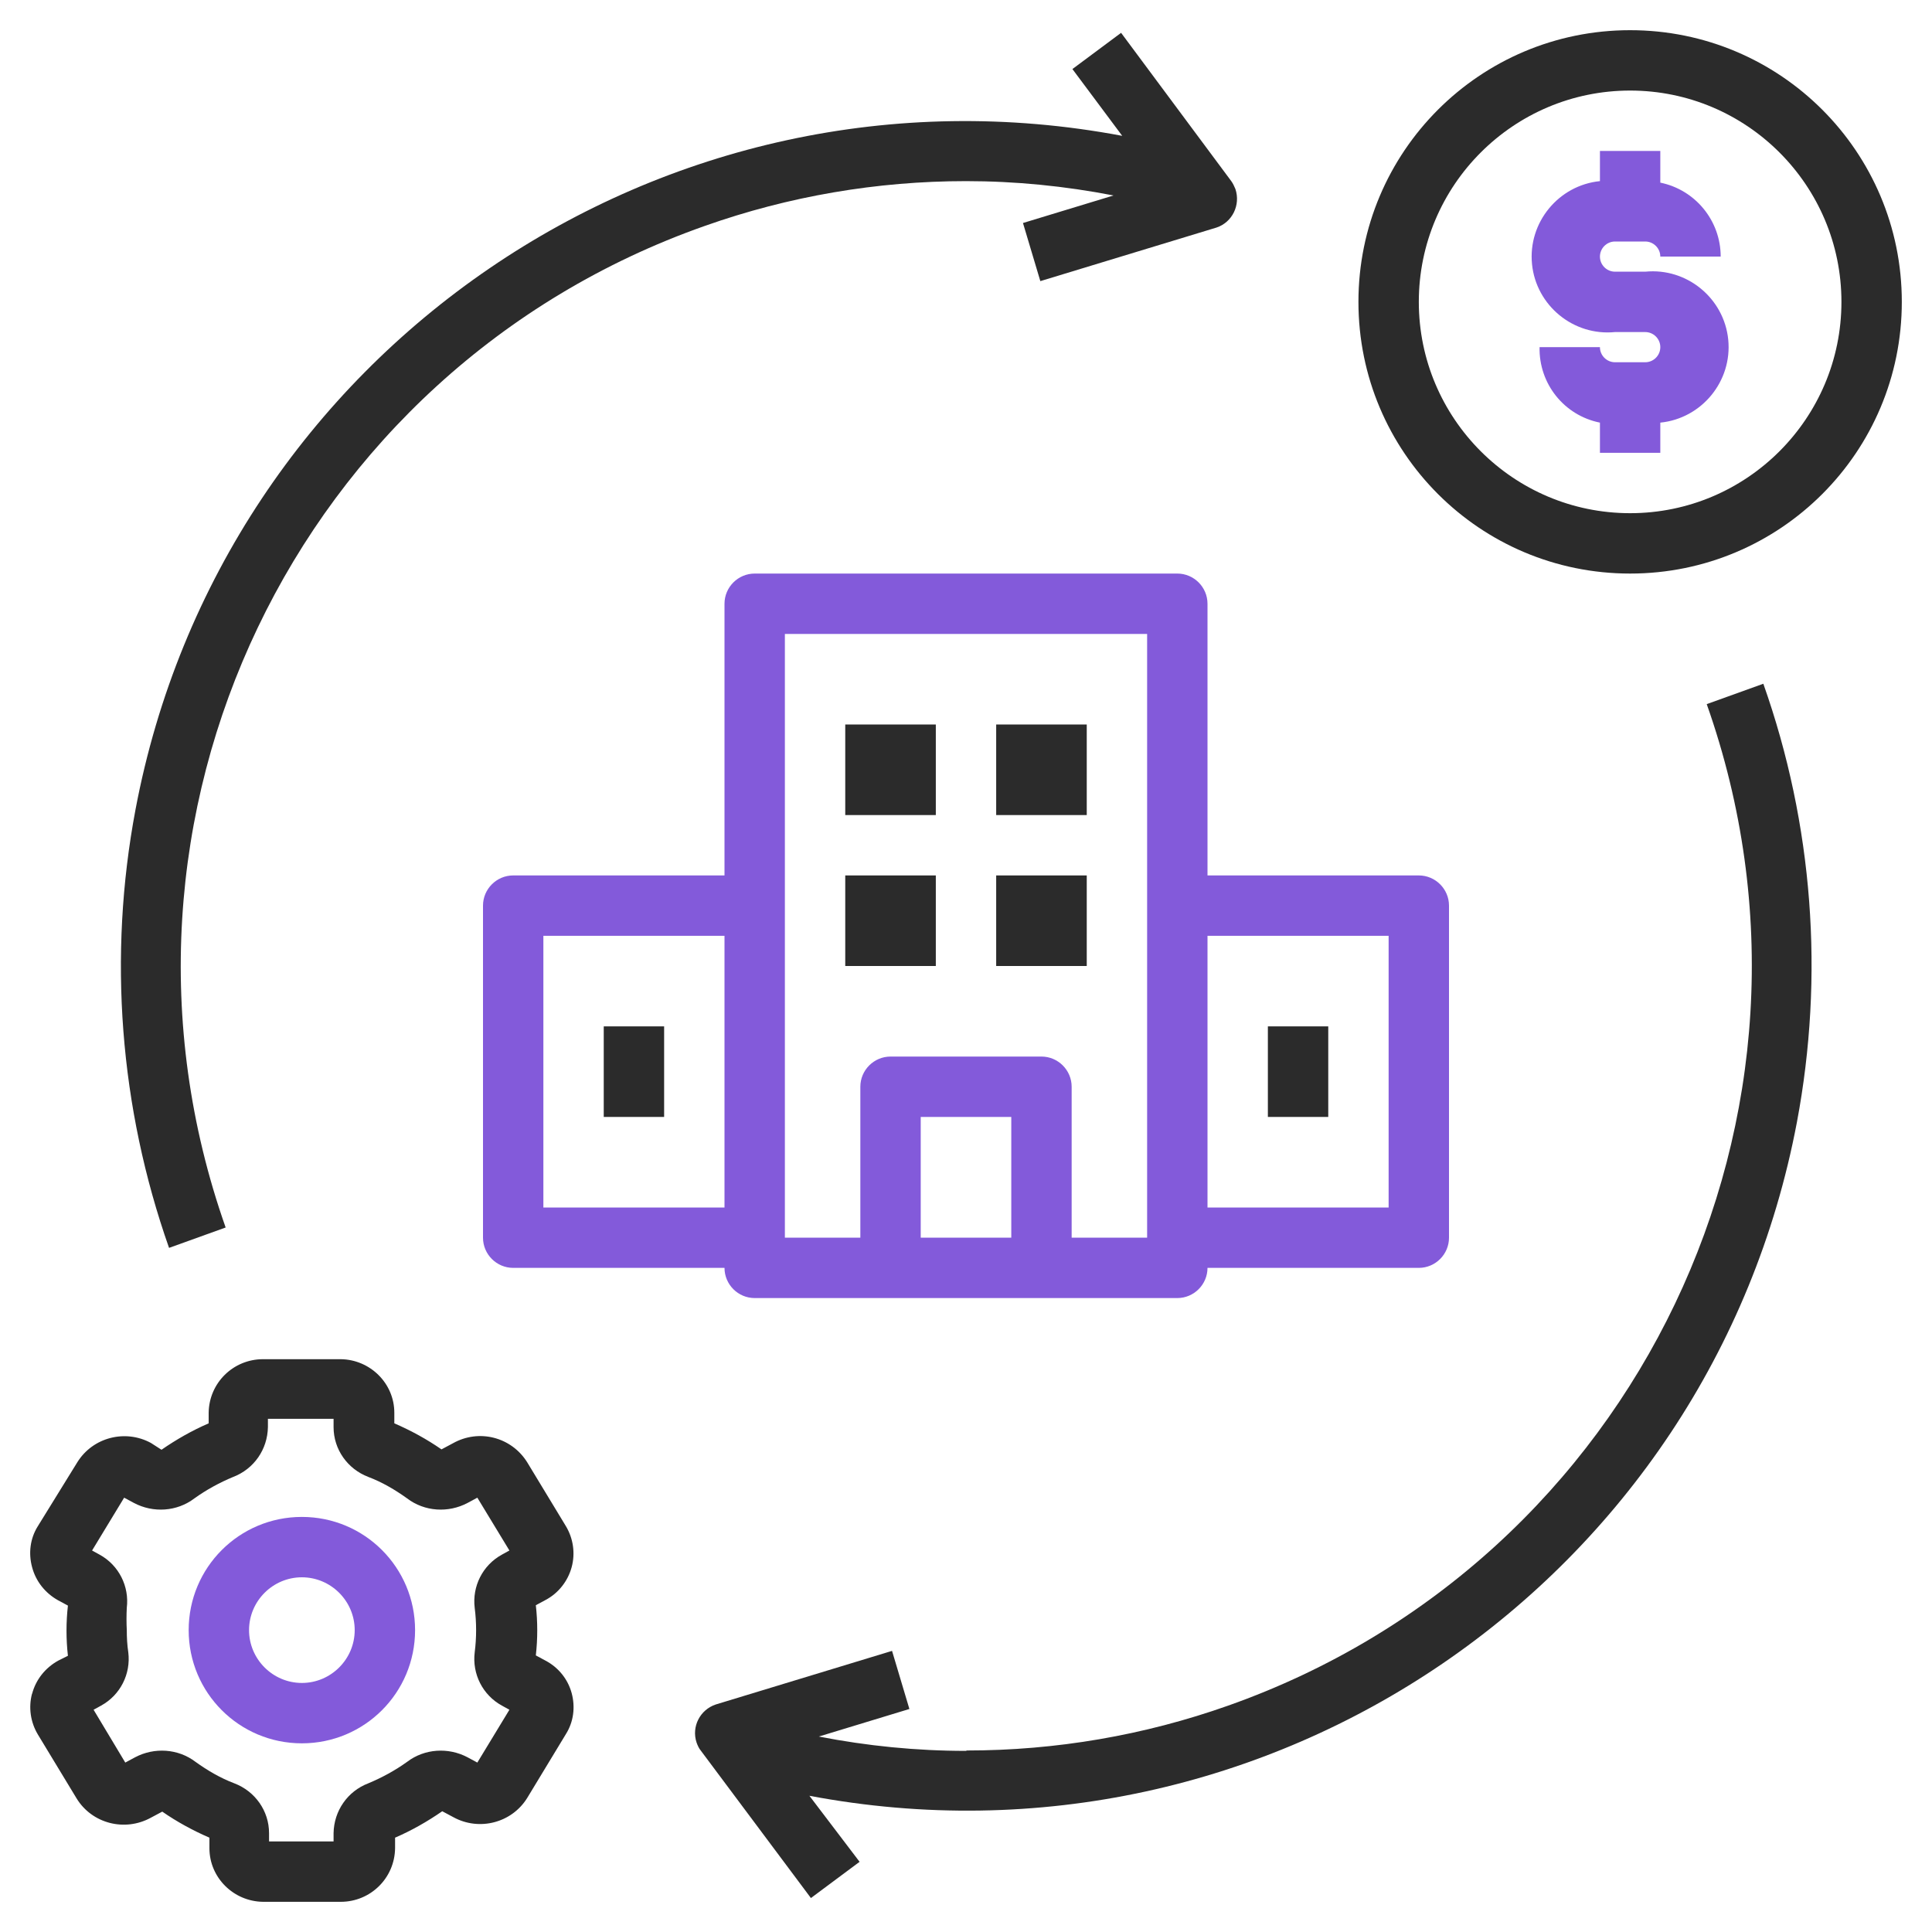
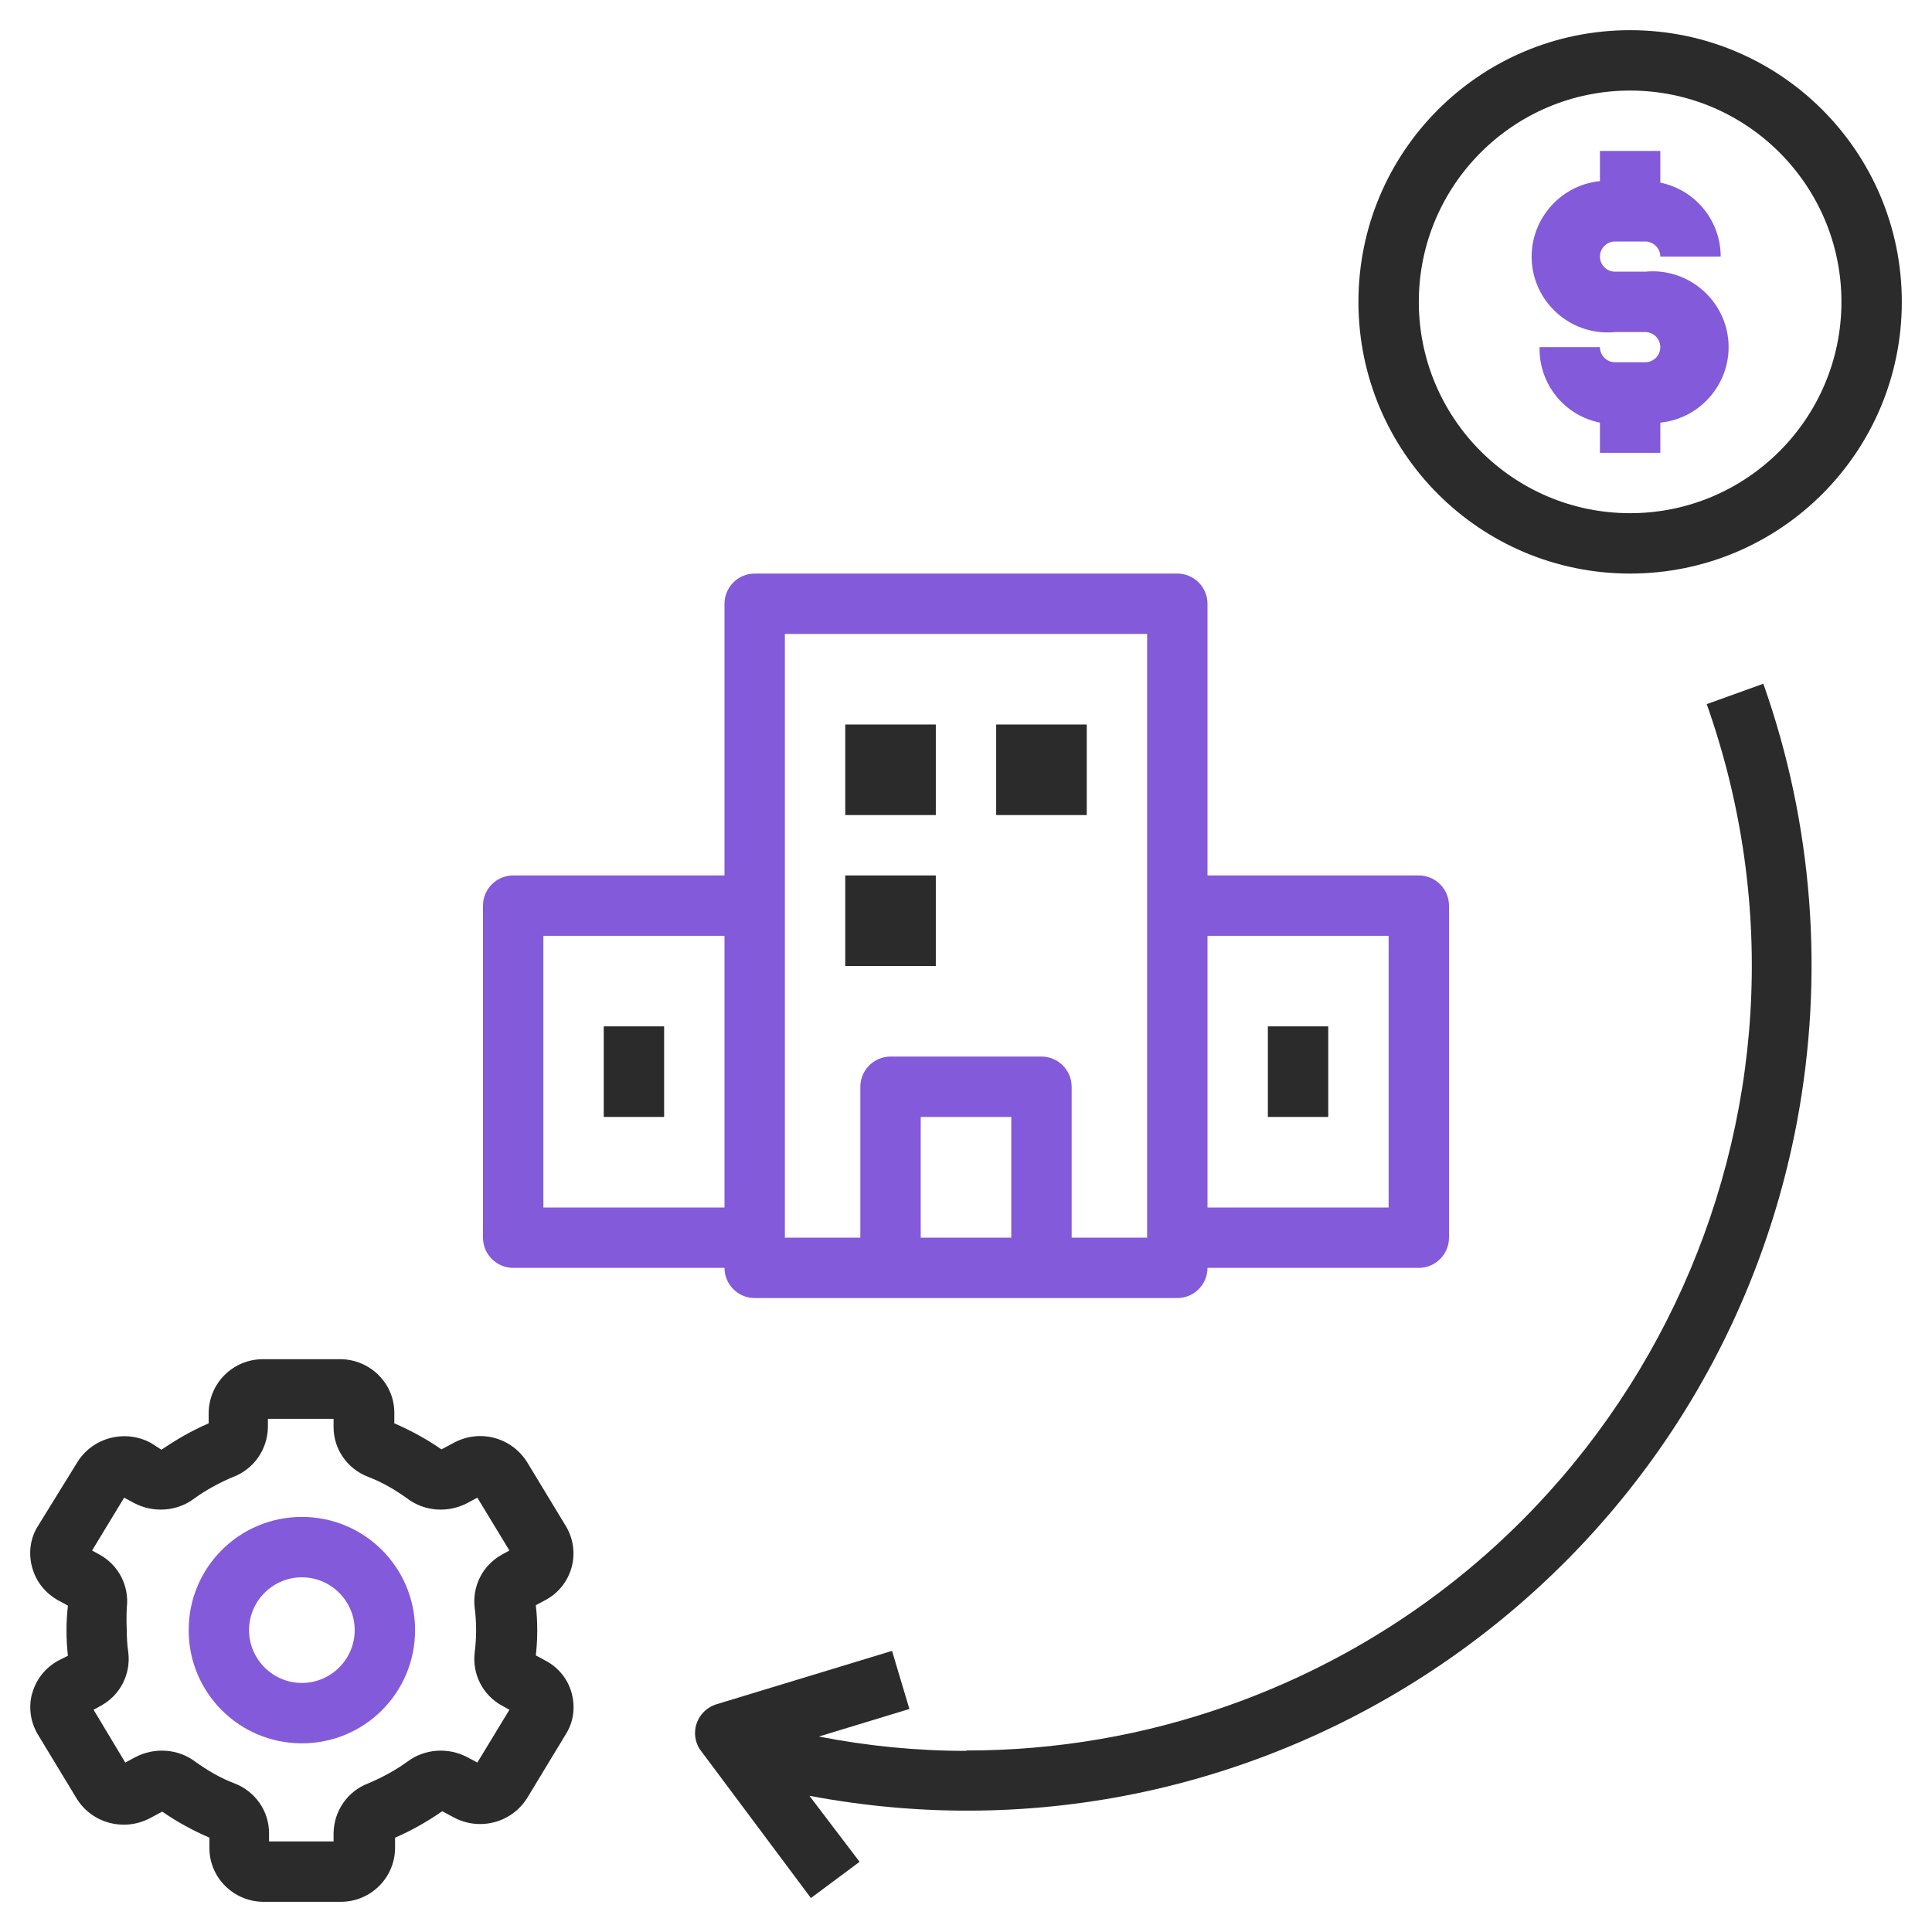
<svg xmlns="http://www.w3.org/2000/svg" id="Layer_1" version="1.1" viewBox="0 0 512 512">
  <defs>
    <style>
      .st0 {
        fill: #2b2b2b;
      }

      .st1 {
        fill: #835ada;
      }
    </style>
  </defs>
  <path class="st0" d="M432,8c-39.8,0-72,32.2-72,72s32.2,72,72,72,72-32.2,72-72S471.8,8,432,8ZM432,136c-30.9,0-56-25.1-56-56s25.1-56,56-56,56,25.1,56,56-25.1,56-56,56Z" />
  <path class="st1" d="M428,64h8c2.2,0,4,1.8,4,4h16c0-9.5-6.7-17.7-16-19.6v-8.4h-16v8c-11,1.1-19.1,11-18,22,1.1,11,11,19.1,22,18h8c2.2,0,4,1.8,4,4s-1.8,4-4,4h-8c-2.2,0-4-1.8-4-4h-16c-.2,9.7,6.5,18.1,16,20v8h16v-8c11-1.1,19.1-11,18-22s-11-19.1-22-18h-8c-2.2,0-4-1.8-4-4s1.8-4,4-4Z" />
  <path class="st0" d="M256,464c-13.1,0-26.2-1.3-39-3.8l24-7.3-4.6-15.4-46.7,14.2c-4.2,1.4-6.5,5.9-5.1,10.1.3.8.6,1.5,1.1,2.1l29.2,39.1,12.9-9.6-13.3-17.5c121.6,23,238.7-57,261.7-178.5,7.3-38.8,4.3-78.9-8.9-116.2l-15,5.4c38.3,108.3-18.5,227.1-126.8,265.4-22.3,7.9-45.7,11.9-69.3,11.9Z" />
-   <path class="st0" d="M59.8,325.3C21.6,217,78.4,98.1,186.7,59.9c22.3-7.9,45.7-11.9,69.3-11.9,13.1,0,26.2,1.3,39.1,3.8l-24,7.3,4.6,15.4,46.7-14.2c4.2-1.4,6.4-6,5-10.2-.3-.7-.6-1.4-1.1-2.1l-29.2-39.3-12.9,9.6,13.2,17.7C176,13.1,58.8,93,35.9,214.6c-7.3,38.8-4.2,78.9,8.9,116.1l15-5.4Z" />
  <path class="st0" d="M8.5,448.8c-1,3.7-.4,7.6,1.5,10.8l10.3,17c4.1,6.7,12.8,8.9,19.7,5.1l3-1.6c3.9,2.7,8.1,5,12.5,6.9v2.8c0,7.8,6.4,14.1,14.2,14.2h20.6c7.9,0,14.3-6.3,14.4-14.2v-2.8c4.4-1.9,8.6-4.3,12.5-7l3,1.6c6.8,3.7,15.4,1.5,19.5-5.1l10.3-17c2-3.2,2.5-7.1,1.5-10.8-1-3.7-3.5-6.8-6.9-8.6l-2.6-1.4c.5-4.4.5-8.9,0-13.3l2.6-1.4c3.4-1.8,5.9-5,6.9-8.7,1-3.7.4-7.6-1.5-10.8l-10.3-17c-4.2-6.7-12.8-8.9-19.7-5l-3,1.6c-3.9-2.7-8.1-5-12.5-6.9v-2.8c0-7.8-6.4-14.1-14.2-14.2h-20.6c-7.9,0-14.3,6.3-14.4,14.2v2.8c-4.4,1.9-8.6,4.3-12.5,7l-2.8-1.8c-6.8-3.7-15.4-1.5-19.5,5.1l-10.5,17c-2,3.2-2.5,7.1-1.5,10.8,1,3.8,3.5,6.9,6.9,8.8l2.6,1.4c-.5,4.4-.5,8.9,0,13.3l-2.6,1.3c-3.4,1.9-5.9,5-6.9,8.8h0ZM33.6,432c-.1-2-.1-3.9,0-5.9.7-5.7-2.1-11.3-7.2-14.1l-2-1.1,8.5-14,2.6,1.4c5.1,2.7,11.4,2.3,16-1.2,3.2-2.3,6.7-4.2,10.3-5.7,5.5-2.1,9.1-7.3,9.2-13.2v-2.2h17.4v2.2c0,5.9,3.7,11.1,9.2,13.2,3.7,1.4,7.1,3.4,10.3,5.7,4.6,3.5,10.9,3.9,16,1.2l2.6-1.4,8.5,14-2,1.1c-5.1,2.8-7.9,8.4-7.2,14.1.5,3.9.5,7.9,0,11.8-.7,5.7,2.1,11.3,7.2,14.1l2,1.1-8.5,14-2.6-1.4c-5.1-2.7-11.4-2.3-16,1.2-3.2,2.3-6.7,4.2-10.3,5.7-5.5,2.1-9.1,7.3-9.2,13.2v2.2h-17.1v-2.2c0-5.9-3.7-11.1-9.2-13.2-3.7-1.4-7.1-3.4-10.3-5.7-4.6-3.5-10.9-3.9-16-1.2l-2.6,1.4-8.4-14,2-1.1c5.1-2.8,7.9-8.4,7.2-14.1-.3-2-.4-3.9-.4-5.9h0Z" />
  <path class="st1" d="M80,462c16.6,0,30-13.4,30-30s-13.4-30-30-30-30,13.4-30,30,13.4,30,30,30h0ZM80,418c7.7,0,14,6.3,14,14s-6.3,14-14,14-14-6.3-14-14h0c0-7.7,6.3-14,14-14Z" />
  <path class="st1" d="M376,232h-56v-72c0-4.4-3.6-8-8-8h-112c-4.4,0-8,3.6-8,8v72h-56c-4.4,0-8,3.6-8,8v88c0,4.4,3.6,8,8,8h56c0,4.4,3.6,8,8,8h112c4.4,0,8-3.6,8-8h56c4.4,0,8-3.6,8-8v-88c0-4.4-3.6-8-8-8ZM192,320h-48v-72h48v72ZM268,328h-24v-32h24v32ZM304,328h-20v-40c0-4.4-3.6-8-8-8h-40c-4.4,0-8,3.6-8,8v40h-20v-160h96v160ZM368,320h-48v-72h48v72Z" />
  <path class="st0" d="M224,192h24v24h-24v-24Z" />
  <path class="st0" d="M264,192h24v24h-24v-24Z" />
  <path class="st0" d="M224,232h24v24h-24v-24Z" />
-   <path class="st0" d="M264,232h24v24h-24v-24Z" />
  <path class="st0" d="M160,272h16v24h-16v-24Z" />
  <path class="st0" d="M336,272h16v24h-16v-24Z" />
</svg>